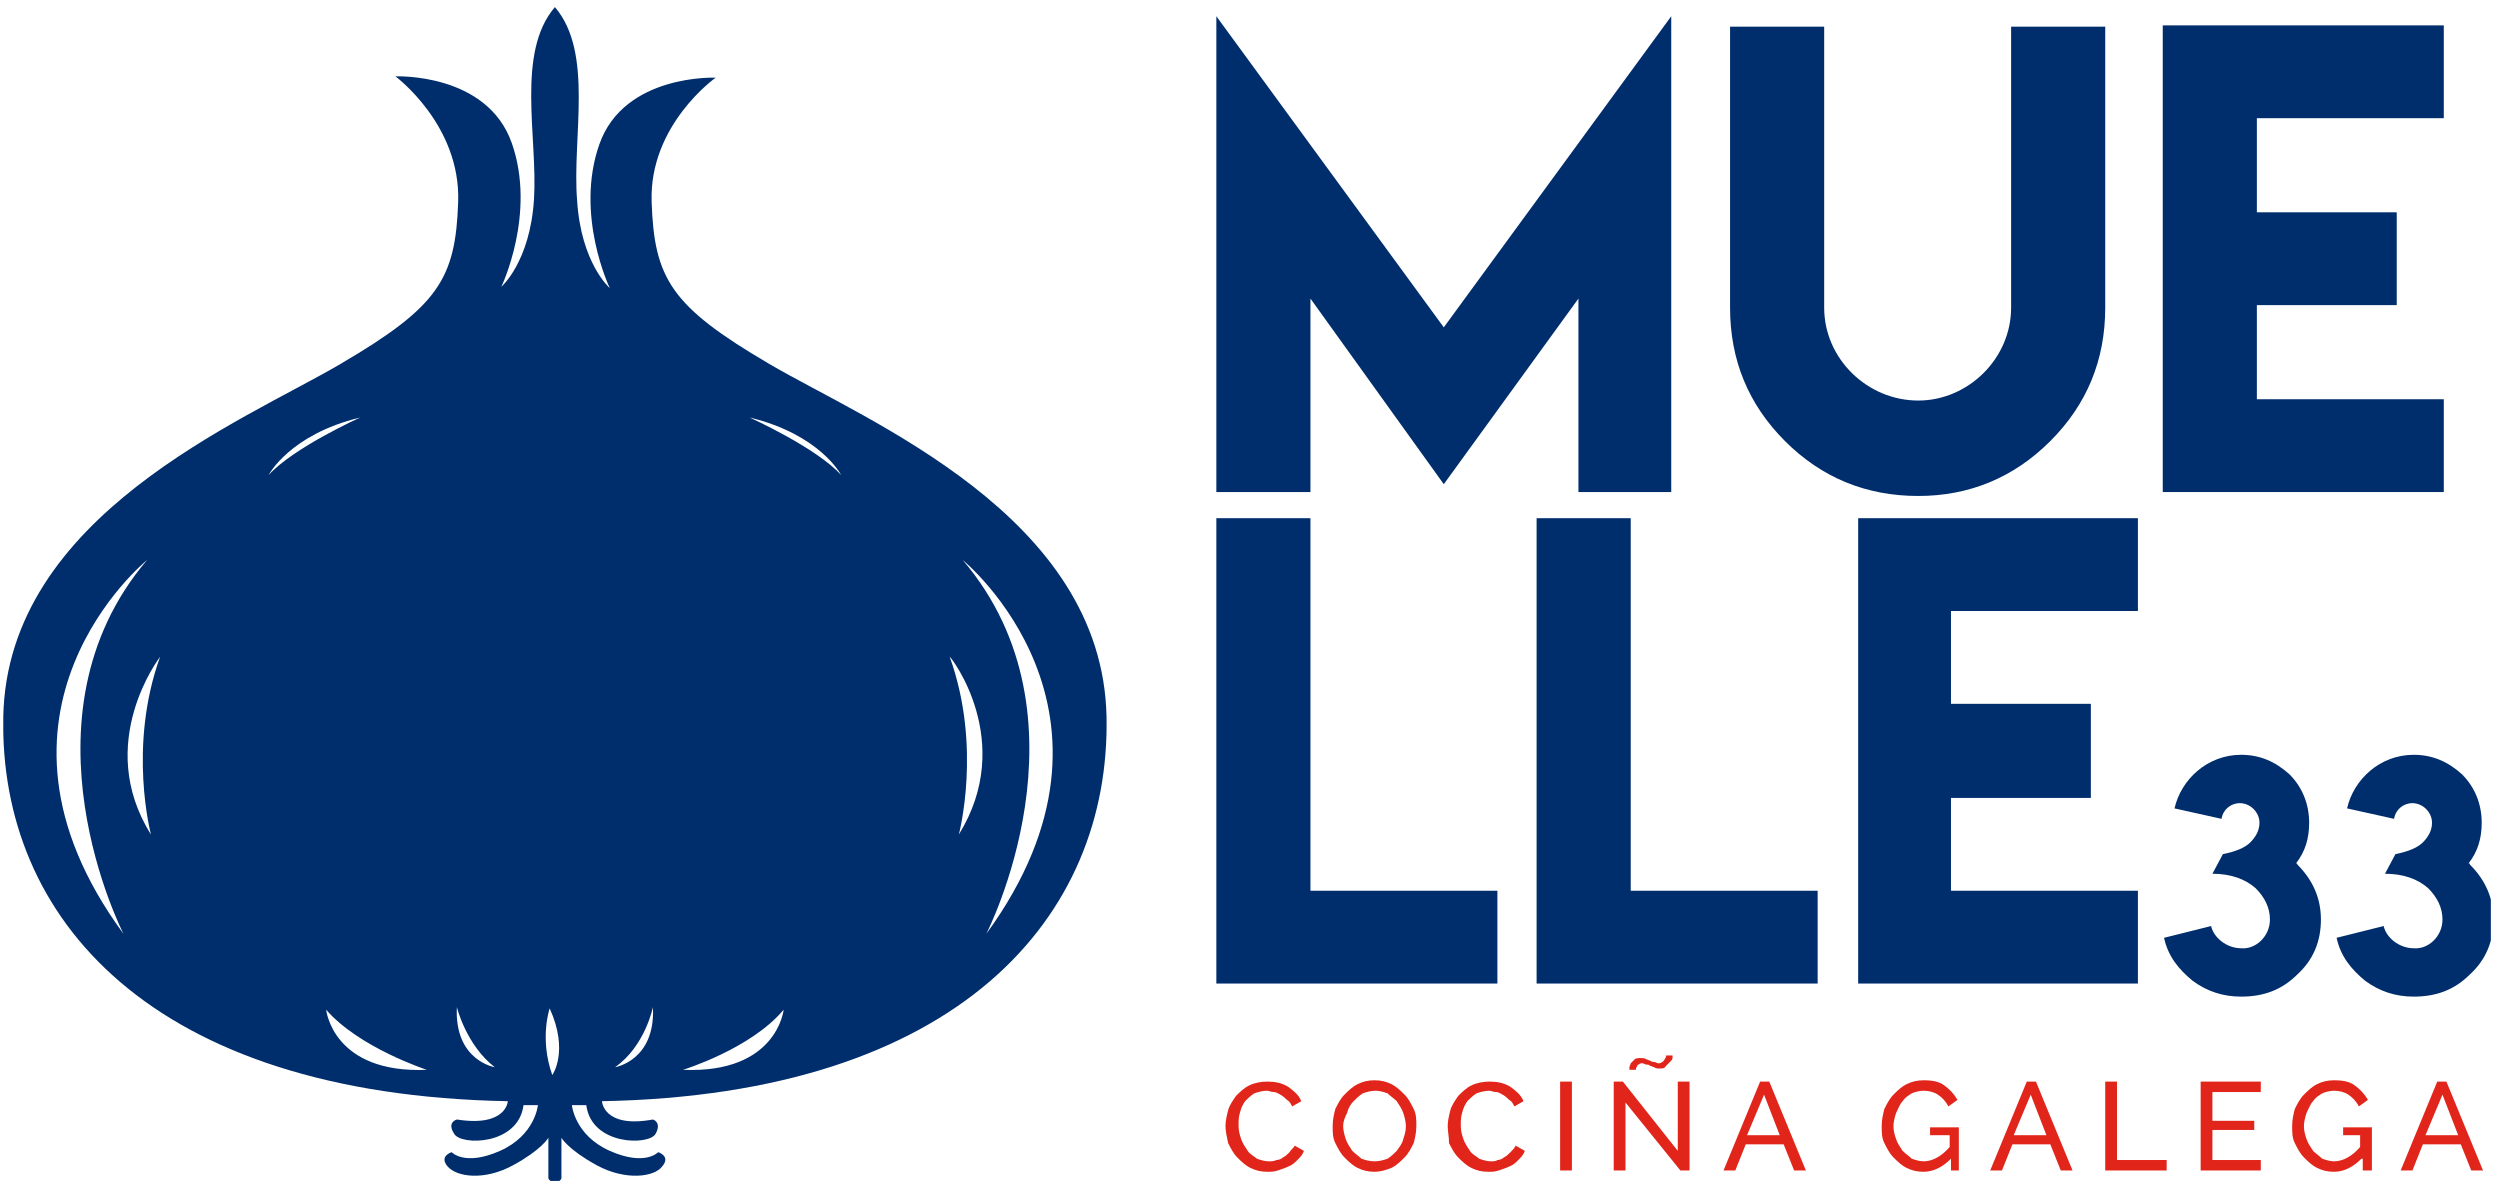
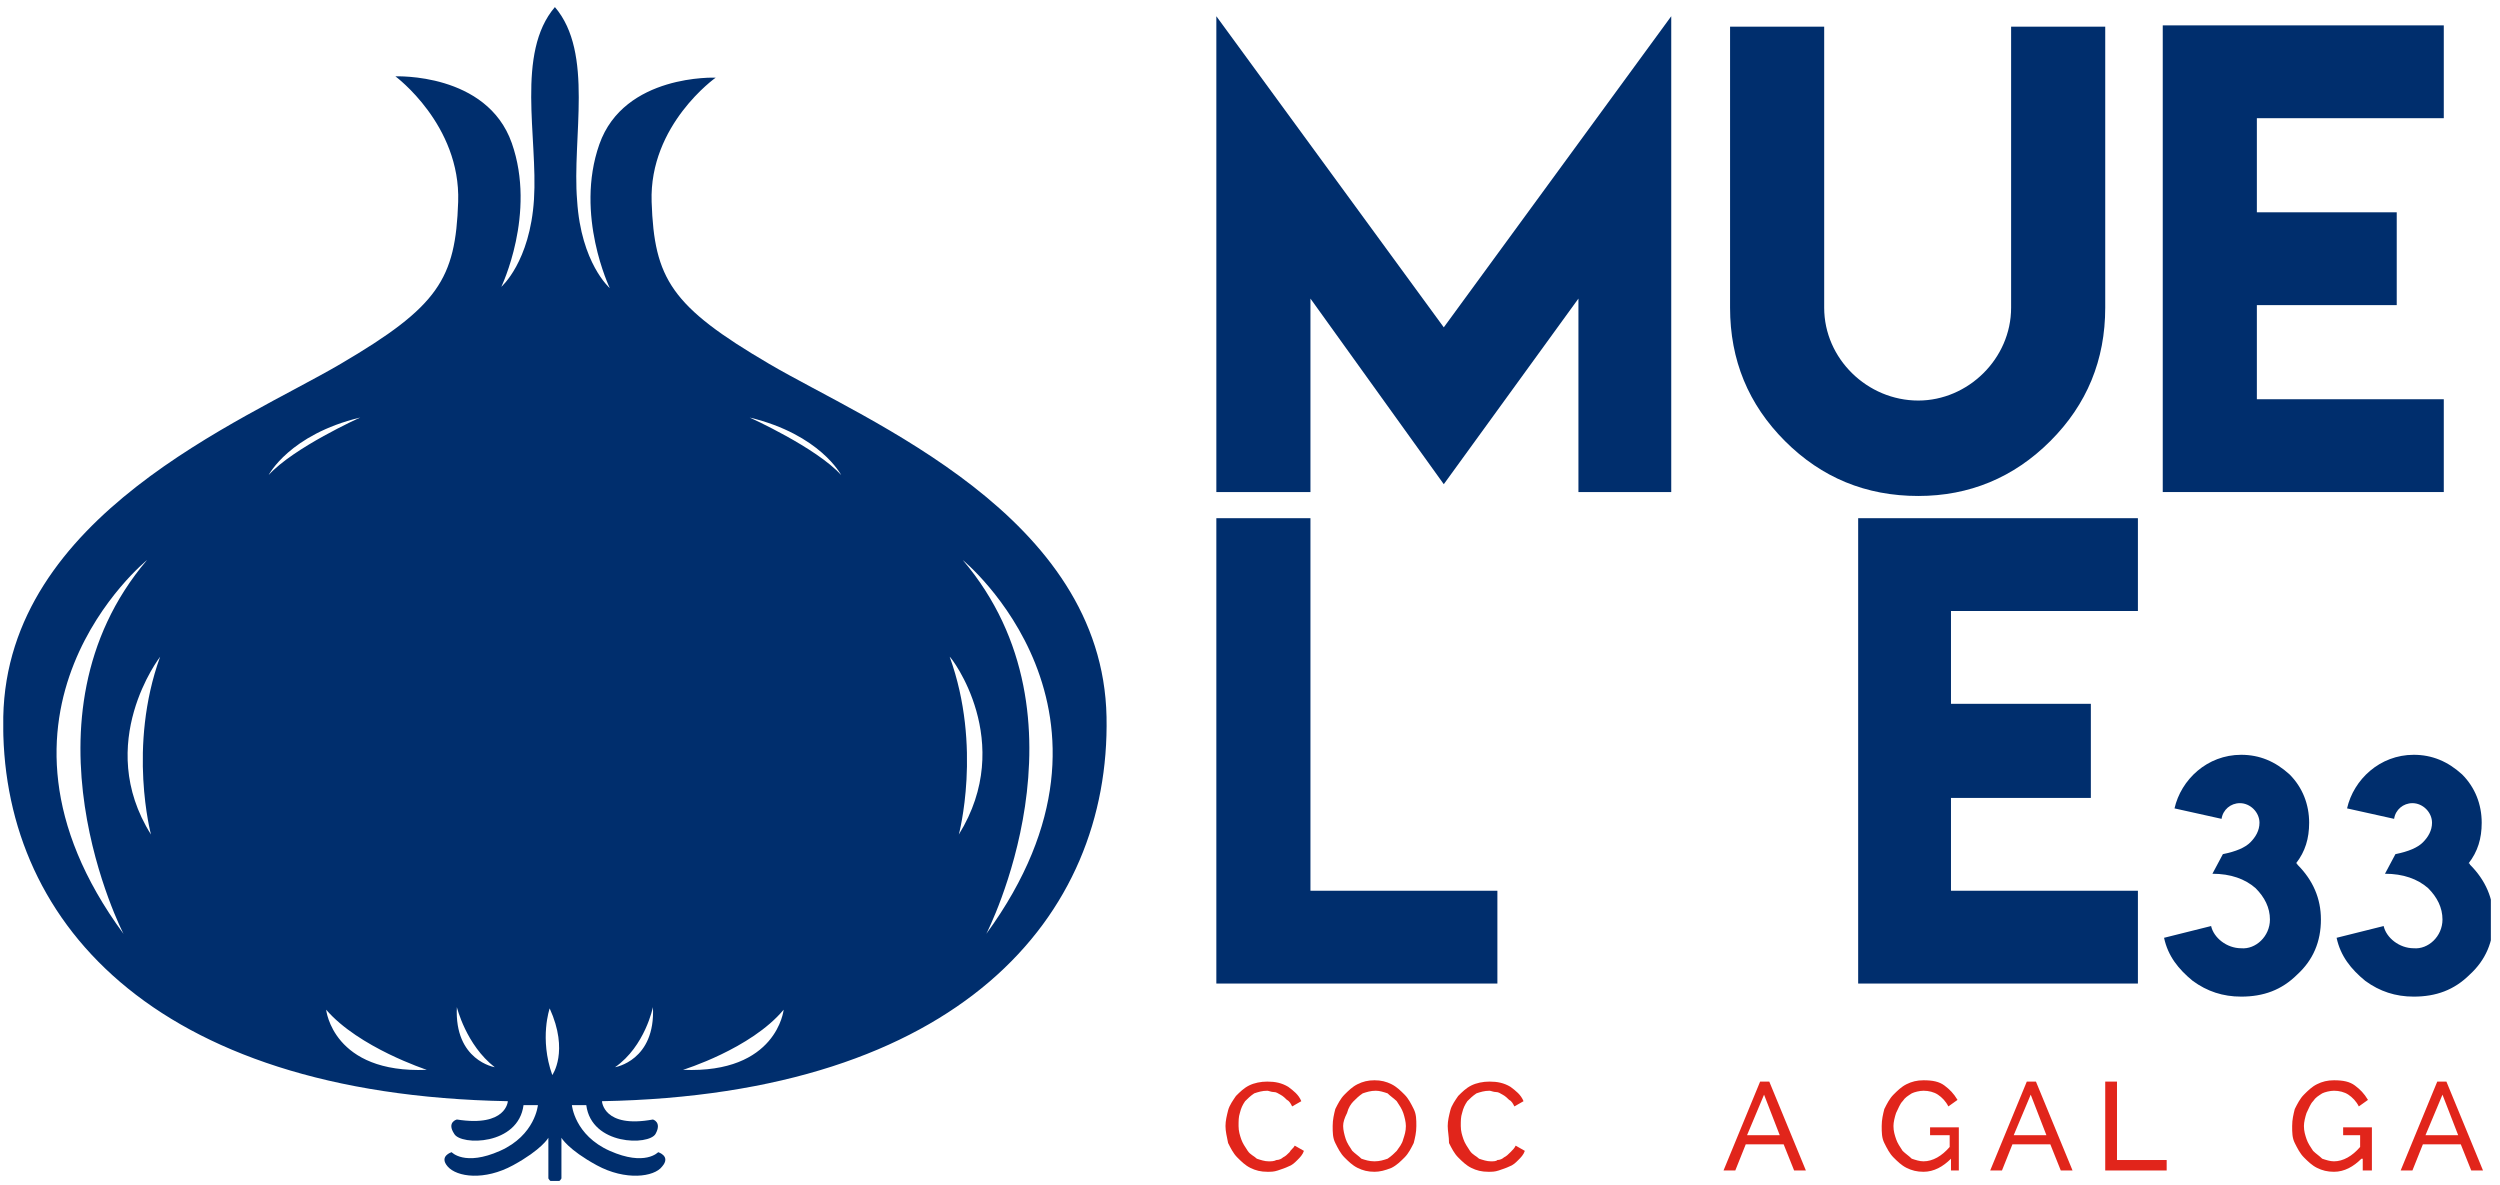
<svg xmlns="http://www.w3.org/2000/svg" width="270" height="128" viewBox="0 0 270 128" fill="none">
  <g clip-path="url(#clip0_37_6110)">
    <path d="M132.353 121.612C132.353 121.047 132.494 120.482 132.635 119.918C132.777 119.353 133.2 118.788 133.482 118.365C133.906 117.941 134.33 117.518 134.894 117.235C135.459 116.953 136.165 116.812 136.871 116.812C137.718 116.812 138.424 116.953 139.13 117.376C139.694 117.8 140.259 118.224 140.541 118.929L139.553 119.494C139.412 119.212 139.271 118.929 138.988 118.788C138.847 118.647 138.565 118.365 138.282 118.224C138 118.082 137.859 117.941 137.577 117.941C137.294 117.941 137.012 117.8 136.871 117.8C136.306 117.8 135.882 117.941 135.459 118.082C135.035 118.365 134.753 118.647 134.471 118.929C134.188 119.353 134.047 119.635 133.906 120.2C133.765 120.624 133.765 121.047 133.765 121.612C133.765 122.176 133.906 122.6 134.047 123.024C134.188 123.447 134.471 123.871 134.753 124.294C135.035 124.718 135.459 124.859 135.741 125.141C136.165 125.282 136.588 125.424 137.012 125.424C137.294 125.424 137.577 125.424 137.859 125.282C138.141 125.282 138.424 125.141 138.565 125C138.847 124.859 138.988 124.718 139.271 124.435C139.412 124.153 139.694 124.012 139.835 123.729L140.824 124.294C140.682 124.718 140.4 125 140.118 125.282C139.835 125.565 139.553 125.847 139.13 125.988C138.847 126.129 138.424 126.271 138 126.412C137.577 126.553 137.294 126.553 136.871 126.553C136.165 126.553 135.6 126.412 135.035 126.129C134.471 125.847 134.047 125.424 133.624 125C133.2 124.576 132.918 124.012 132.635 123.447C132.494 122.741 132.353 122.176 132.353 121.612Z" fill="#E1251B" />
    <path d="M148.447 126.553C147.741 126.553 147.177 126.412 146.612 126.129C146.047 125.847 145.624 125.423 145.2 125C144.777 124.576 144.494 124.012 144.212 123.447C143.929 122.882 143.929 122.317 143.929 121.612C143.929 120.906 144.071 120.341 144.212 119.776C144.494 119.212 144.777 118.647 145.2 118.223C145.624 117.8 146.047 117.376 146.612 117.094C147.177 116.812 147.741 116.67 148.447 116.67C149.153 116.67 149.718 116.812 150.282 117.094C150.847 117.376 151.271 117.8 151.694 118.223C152.118 118.647 152.4 119.212 152.682 119.776C152.965 120.341 152.965 120.906 152.965 121.612C152.965 122.317 152.824 122.882 152.682 123.447C152.4 124.012 152.118 124.576 151.694 125C151.271 125.423 150.847 125.847 150.282 126.129C149.577 126.412 149.012 126.553 148.447 126.553ZM145.059 121.612C145.059 122.035 145.2 122.6 145.341 123.023C145.482 123.447 145.765 123.87 146.047 124.294C146.329 124.576 146.753 124.859 147.035 125.141C147.459 125.282 147.882 125.423 148.447 125.423C149.012 125.423 149.435 125.282 149.859 125.141C150.282 124.859 150.565 124.576 150.847 124.294C151.129 123.87 151.412 123.588 151.553 123.023C151.694 122.6 151.835 122.176 151.835 121.612C151.835 121.188 151.694 120.623 151.553 120.2C151.412 119.776 151.129 119.353 150.847 118.929C150.565 118.647 150.141 118.365 149.859 118.082C149.435 117.941 149.012 117.8 148.588 117.8C148.024 117.8 147.6 117.941 147.177 118.082C146.753 118.365 146.471 118.647 146.188 118.929C145.906 119.212 145.624 119.635 145.482 120.2C145.2 120.765 145.059 121.188 145.059 121.612Z" fill="#E1251B" />
    <path d="M156.353 121.612C156.353 121.047 156.494 120.482 156.635 119.918C156.777 119.353 157.2 118.788 157.482 118.365C157.906 117.941 158.33 117.518 158.894 117.235C159.459 116.953 160.165 116.812 160.871 116.812C161.718 116.812 162.424 116.953 163.13 117.376C163.694 117.8 164.259 118.224 164.541 118.929L163.553 119.494C163.412 119.212 163.271 118.929 162.988 118.788C162.847 118.647 162.565 118.365 162.282 118.224C162 118.082 161.859 117.941 161.577 117.941C161.294 117.941 161.012 117.8 160.871 117.8C160.306 117.8 159.882 117.941 159.459 118.082C159.035 118.365 158.753 118.647 158.471 118.929C158.188 119.353 158.047 119.635 157.906 120.2C157.765 120.624 157.765 121.047 157.765 121.612C157.765 122.176 157.906 122.6 158.047 123.024C158.188 123.447 158.471 123.871 158.753 124.294C159.035 124.718 159.459 124.859 159.741 125.141C160.165 125.282 160.588 125.424 161.012 125.424C161.294 125.424 161.577 125.424 161.718 125.282C162 125.282 162.282 125.141 162.424 125C162.706 124.859 162.847 124.718 163.13 124.435C163.412 124.153 163.553 124.012 163.694 123.729L164.682 124.294C164.541 124.718 164.259 125 163.977 125.282C163.694 125.565 163.412 125.847 162.988 125.988C162.706 126.129 162.282 126.271 161.859 126.412C161.435 126.553 161.153 126.553 160.729 126.553C160.024 126.553 159.459 126.412 158.894 126.129C158.33 125.847 157.906 125.424 157.482 125C157.059 124.576 156.777 124.012 156.494 123.447C156.494 122.741 156.353 122.176 156.353 121.612Z" fill="#E1251B" />
-     <path d="M169.765 116.812H168.494V126.412H169.765V116.812Z" fill="#E1251B" />
-     <path d="M175.553 119.071V126.412H174.282V116.812H175.271L181.2 124.294V116.812H182.471V126.412H181.482L175.553 119.071ZM179.224 115.4C179.082 115.4 178.8 115.4 178.659 115.259C178.518 115.259 178.376 115.118 178.235 115.118C178.094 114.977 177.953 114.977 177.812 114.977C177.671 114.977 177.529 114.835 177.388 114.835C177.247 114.835 177.106 114.835 176.965 114.977C176.824 114.977 176.824 115.118 176.824 115.118C176.824 115.259 176.682 115.259 176.682 115.4C176.682 115.541 176.682 115.541 176.682 115.541H175.976C175.976 115.541 175.976 115.4 175.976 115.259C175.976 115.118 176.118 114.977 176.118 114.835C176.259 114.694 176.4 114.553 176.541 114.412C176.682 114.271 176.965 114.271 177.247 114.271C177.388 114.271 177.671 114.271 177.812 114.412C177.953 114.412 178.094 114.553 178.235 114.553C178.376 114.694 178.518 114.694 178.659 114.694C178.8 114.694 178.941 114.835 179.082 114.835C179.224 114.835 179.365 114.835 179.506 114.694C179.647 114.694 179.647 114.553 179.788 114.412C179.788 114.271 179.929 114.271 179.929 114.129V113.988H180.635C180.635 113.988 180.635 114.129 180.635 114.271C180.635 114.412 180.494 114.553 180.353 114.694C180.212 114.835 180.071 114.977 179.929 115.118C179.788 115.4 179.506 115.4 179.224 115.4Z" fill="#E1251B" />
    <path d="M186.141 126.412L190.094 116.812H191.082L195.035 126.412H193.765L192.635 123.588H188.541L187.412 126.412H186.141ZM190.518 118.224L188.682 122.6H192.212L190.518 118.224Z" fill="#E1251B" />
    <path d="M210.706 125.141C209.859 125.988 208.871 126.553 207.741 126.553C207.035 126.553 206.471 126.412 205.906 126.129C205.341 125.847 204.918 125.423 204.494 125C204.071 124.576 203.788 124.012 203.506 123.447C203.224 122.882 203.224 122.317 203.224 121.612C203.224 120.906 203.365 120.341 203.506 119.776C203.788 119.212 204.071 118.647 204.494 118.223C204.918 117.8 205.341 117.376 205.906 117.094C206.471 116.812 207.035 116.67 207.741 116.67C208.73 116.67 209.435 116.812 210 117.235C210.565 117.659 210.988 118.082 211.412 118.788L210.424 119.494C210.141 118.929 209.718 118.506 209.294 118.223C208.871 117.941 208.306 117.8 207.741 117.8C207.318 117.8 206.753 117.941 206.471 118.082C206.047 118.365 205.765 118.506 205.482 118.929C205.2 119.212 205.059 119.635 204.777 120.2C204.635 120.623 204.494 121.188 204.494 121.612C204.494 122.176 204.635 122.6 204.777 123.023C204.918 123.447 205.2 123.87 205.482 124.294C205.765 124.576 206.188 124.859 206.471 125.141C206.894 125.282 207.318 125.423 207.741 125.423C208.73 125.423 209.718 124.859 210.565 123.87V122.6H208.447V121.753H211.553V126.412H210.706V125.141Z" fill="#E1251B" />
    <path d="M214.941 126.412L218.894 116.812H219.882L223.835 126.412H222.565L221.435 123.588H217.341L216.212 126.412H214.941ZM219.318 118.224L217.482 122.6H221.012L219.318 118.224Z" fill="#E1251B" />
    <path d="M227.365 126.412V116.812H228.635V125.282H234V126.412H227.365Z" fill="#E1251B" />
-     <path d="M244.165 125.282V126.412H237.671V116.812H244.165V117.941H238.941V121.047H243.459V122.035H238.941V125.282H244.165Z" fill="#E1251B" />
    <path d="M255.035 125.141C254.188 125.988 253.2 126.553 252.071 126.553C251.365 126.553 250.8 126.412 250.235 126.129C249.671 125.847 249.247 125.423 248.824 125C248.4 124.576 248.118 124.012 247.835 123.447C247.553 122.882 247.553 122.317 247.553 121.612C247.553 120.906 247.694 120.341 247.835 119.776C248.118 119.212 248.4 118.647 248.824 118.223C249.247 117.8 249.671 117.376 250.235 117.094C250.8 116.812 251.365 116.67 252.071 116.67C253.059 116.67 253.765 116.812 254.329 117.235C254.894 117.659 255.318 118.082 255.741 118.788L254.753 119.494C254.471 118.929 254.047 118.506 253.624 118.223C253.2 117.941 252.635 117.8 252.071 117.8C251.647 117.8 251.082 117.941 250.8 118.082C250.376 118.365 250.094 118.506 249.812 118.929C249.529 119.212 249.388 119.635 249.106 120.2C248.965 120.623 248.824 121.188 248.824 121.612C248.824 122.176 248.965 122.6 249.106 123.023C249.247 123.447 249.529 123.87 249.812 124.294C250.094 124.576 250.518 124.859 250.8 125.141C251.224 125.282 251.647 125.423 252.071 125.423C253.059 125.423 254.047 124.859 254.894 123.87V122.6H253.059V121.753H256.165V126.412H255.176V125.141H255.035Z" fill="#E1251B" />
    <path d="M259.271 126.412L263.224 116.812H264.212L268.165 126.412H266.894L265.765 123.588H261.671L260.541 126.412H259.271ZM263.788 118.224L261.953 122.6H265.482L263.788 118.224Z" fill="#E1251B" />
    <path d="M119.506 77.424C119.082 55.682 93.671 45.518 83.082 39.306C72.494 33.094 70.659 30.129 70.376 21.8C70.094 13.47 77.294 8.388 77.294 8.388C77.294 8.388 67.412 7.965 64.729 15.588C62.047 23.212 65.859 31.118 65.859 31.118C65.859 31.118 62.753 28.435 62.329 21.659C61.765 14.882 64.165 5.706 59.929 0.765C55.694 5.706 58.094 14.882 57.671 21.518C57.247 28.294 54.141 30.976 54.141 30.976C54.141 30.976 57.953 23.07 55.271 15.447C52.588 7.823 42.706 8.247 42.706 8.247C42.706 8.247 49.765 13.47 49.482 21.8C49.2 30.129 47.365 33.094 36.776 39.306C26.188 45.518 0.776 55.682 0.353 77.424C-0.071 99.165 16.306 118.223 54.847 118.929C54.847 118.929 54.706 121.753 49.341 120.906C49.341 120.906 48.212 121.188 49.059 122.459C49.765 123.729 55.977 123.729 56.541 119.353H58.094C58.094 119.353 57.812 122.6 54 124.294C50.188 125.988 48.776 124.435 48.776 124.435C48.776 124.435 47.365 124.859 48.353 125.988C49.341 127.118 52.306 127.541 55.412 125.847C58.518 124.153 59.224 122.882 59.224 122.882V127.259C59.224 127.259 59.365 127.682 59.929 127.682C60.494 127.682 60.635 127.259 60.635 127.259V122.882C60.635 122.882 61.341 124.153 64.447 125.847C67.553 127.541 70.659 127.118 71.506 125.988C72.494 124.859 71.082 124.435 71.082 124.435C71.082 124.435 69.671 125.988 65.859 124.294C62.047 122.6 61.765 119.353 61.765 119.353H63.318C63.882 123.729 70.094 123.729 70.8 122.459C71.506 121.188 70.518 120.906 70.518 120.906C65.153 121.894 65.012 118.929 65.012 118.929C103.553 118.223 119.929 99.023 119.506 77.424ZM15.882 60.482C1.341 77.565 13.341 100.859 13.341 100.859C-4.306 76.859 15.882 60.482 15.882 60.482ZM16.306 90.129C10.094 80.247 17.294 70.929 17.294 70.929C13.765 80.671 16.306 90.129 16.306 90.129ZM38.894 45.094C38.894 45.094 31.694 48.341 29.012 51.306C29.012 51.306 31.271 46.929 38.894 45.094ZM35.224 109.047C38.753 113.141 46.094 115.541 46.094 115.541C35.929 115.965 35.224 109.047 35.224 109.047ZM49.341 108.765C49.341 108.765 50.329 112.859 53.435 115.259C53.435 115.259 49.059 114.553 49.341 108.765ZM59.647 116.106C58.235 112.153 59.365 108.906 59.365 108.906C61.482 113.565 59.647 116.106 59.647 116.106ZM66.424 115.259C69.671 113 70.518 108.765 70.518 108.765C70.8 114.553 66.424 115.259 66.424 115.259ZM73.765 115.541C73.765 115.541 81.106 113.282 84.635 109.047C84.635 109.047 83.929 115.965 73.765 115.541ZM80.965 45.094C88.588 46.929 90.847 51.306 90.847 51.306C88.165 48.341 80.965 45.094 80.965 45.094ZM103.553 90.129C103.553 90.129 106.094 80.671 102.565 70.929C102.706 70.929 109.765 80.106 103.553 90.129ZM103.976 60.482C103.976 60.482 124.024 76.859 106.518 100.859C106.518 100.859 118.518 77.565 103.976 60.482Z" fill="#002E6D" />
    <path d="M155.929 35.353L180.494 1.753V53.141H170.471V32.247L155.929 52.294L141.529 32.247V53.141H131.365V1.753L155.929 35.353Z" fill="#002E6D" />
    <path d="M217.2 33.235V2.882H227.365V33.235C227.365 38.882 225.388 43.682 221.435 47.635C217.482 51.588 212.682 53.565 207.176 53.565C201.529 53.565 196.729 51.588 192.776 47.635C188.824 43.682 186.847 38.882 186.847 33.235V2.882H197.012V33.235C197.012 38.741 201.671 43.259 207.176 43.259C212.541 43.259 217.2 38.741 217.2 33.235Z" fill="#002E6D" />
    <path d="M263.929 2.741V12.765H243.741V22.929H258.847V32.953H243.741V43.118H263.929V53.141H233.577V2.741H263.929Z" fill="#002E6D" />
    <path d="M141.529 55.965V96.2H161.718V106.223H131.365V55.965H141.529Z" fill="#002E6D" />
-     <path d="M176.118 55.965V96.2H196.306V106.223H165.953V55.965H176.118Z" fill="#002E6D" />
    <path d="M230.894 55.965V65.988H210.706V76.012H225.812V86.176H210.706V96.2H230.894V106.223H200.682V55.965H230.894Z" fill="#002E6D" />
    <path d="M245.153 99.306C245.153 98.035 244.588 96.906 243.6 95.918C242.471 94.929 240.918 94.365 238.941 94.365L240.071 92.247C241.482 91.965 242.471 91.541 243.035 90.976C243.6 90.412 244.024 89.706 244.024 88.859C244.024 87.729 243.035 86.741 241.906 86.741C240.918 86.741 240.071 87.447 239.929 88.435L234.847 87.306C235.553 84.2 238.376 81.518 242.047 81.518C244.024 81.518 245.718 82.224 247.271 83.635C248.682 85.047 249.388 86.882 249.388 88.859C249.388 90.553 248.965 91.965 247.976 93.235C248.118 93.235 248.118 93.376 248.118 93.376C249.812 95.07 250.659 97.047 250.659 99.306C250.659 101.706 249.812 103.682 248.118 105.235C246.424 106.929 244.447 107.635 242.047 107.635C240.071 107.635 238.376 107.071 236.824 105.941C235.271 104.671 234.141 103.259 233.718 101.282L238.8 100.012C239.082 101.282 240.494 102.412 242.047 102.412C243.6 102.553 245.153 101.141 245.153 99.306Z" fill="#002E6D" />
    <path d="M263.788 99.306C263.788 98.035 263.224 96.906 262.235 95.918C261.106 94.929 259.553 94.365 257.577 94.365L258.706 92.247C260.118 91.965 261.106 91.541 261.671 90.976C262.235 90.412 262.659 89.706 262.659 88.859C262.659 87.729 261.671 86.741 260.541 86.741C259.553 86.741 258.706 87.447 258.565 88.435L253.482 87.306C254.188 84.2 257.012 81.518 260.682 81.518C262.659 81.518 264.353 82.224 265.906 83.635C267.318 85.047 268.024 86.882 268.024 88.859C268.024 90.553 267.6 91.965 266.612 93.235C266.753 93.235 266.753 93.376 266.753 93.376C268.447 95.07 269.294 97.047 269.294 99.306C269.294 101.706 268.447 103.682 266.753 105.235C265.059 106.929 263.082 107.635 260.682 107.635C258.706 107.635 257.012 107.071 255.459 105.941C253.906 104.671 252.777 103.259 252.353 101.282L257.435 100.012C257.718 101.282 259.129 102.412 260.682 102.412C262.235 102.553 263.788 101.141 263.788 99.306Z" fill="#002E6D" />
  </g>
  <defs>
    <clipPath id="clip0_37_6110">
      <rect width="268.659" height="126.776" fill="white" transform="translate(0.353 0.765)" />
    </clipPath>
  </defs>
</svg>